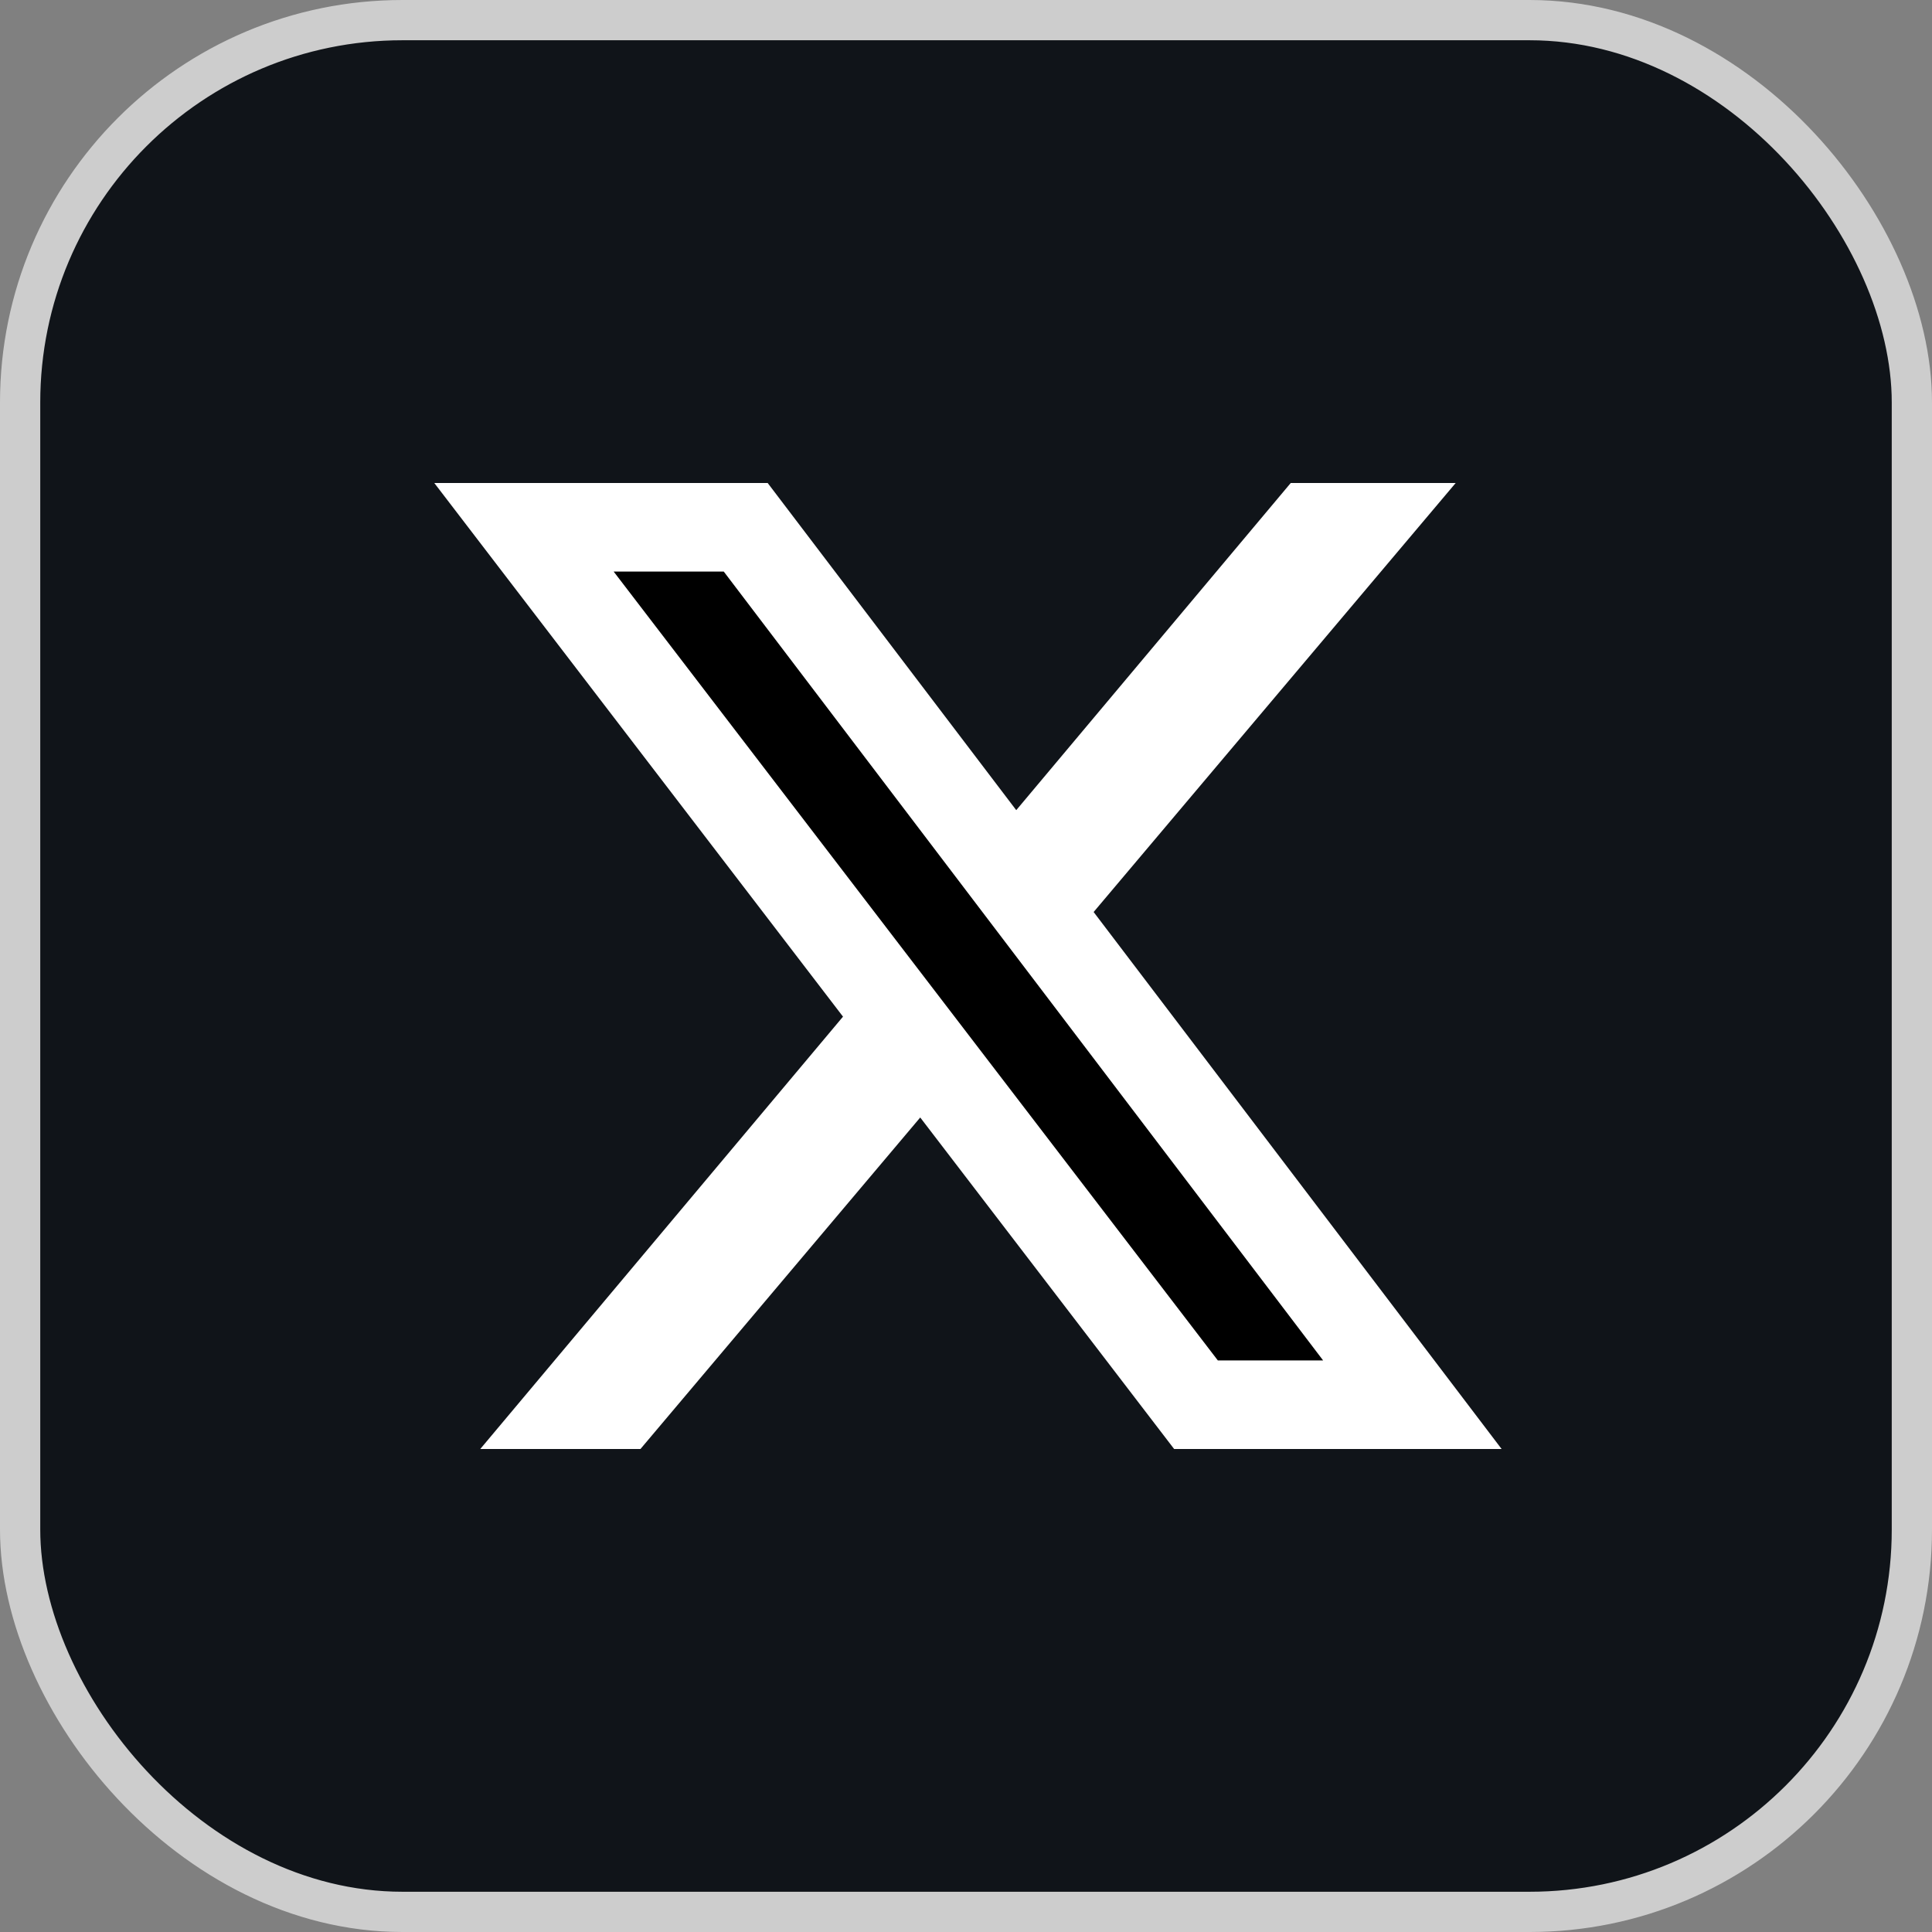
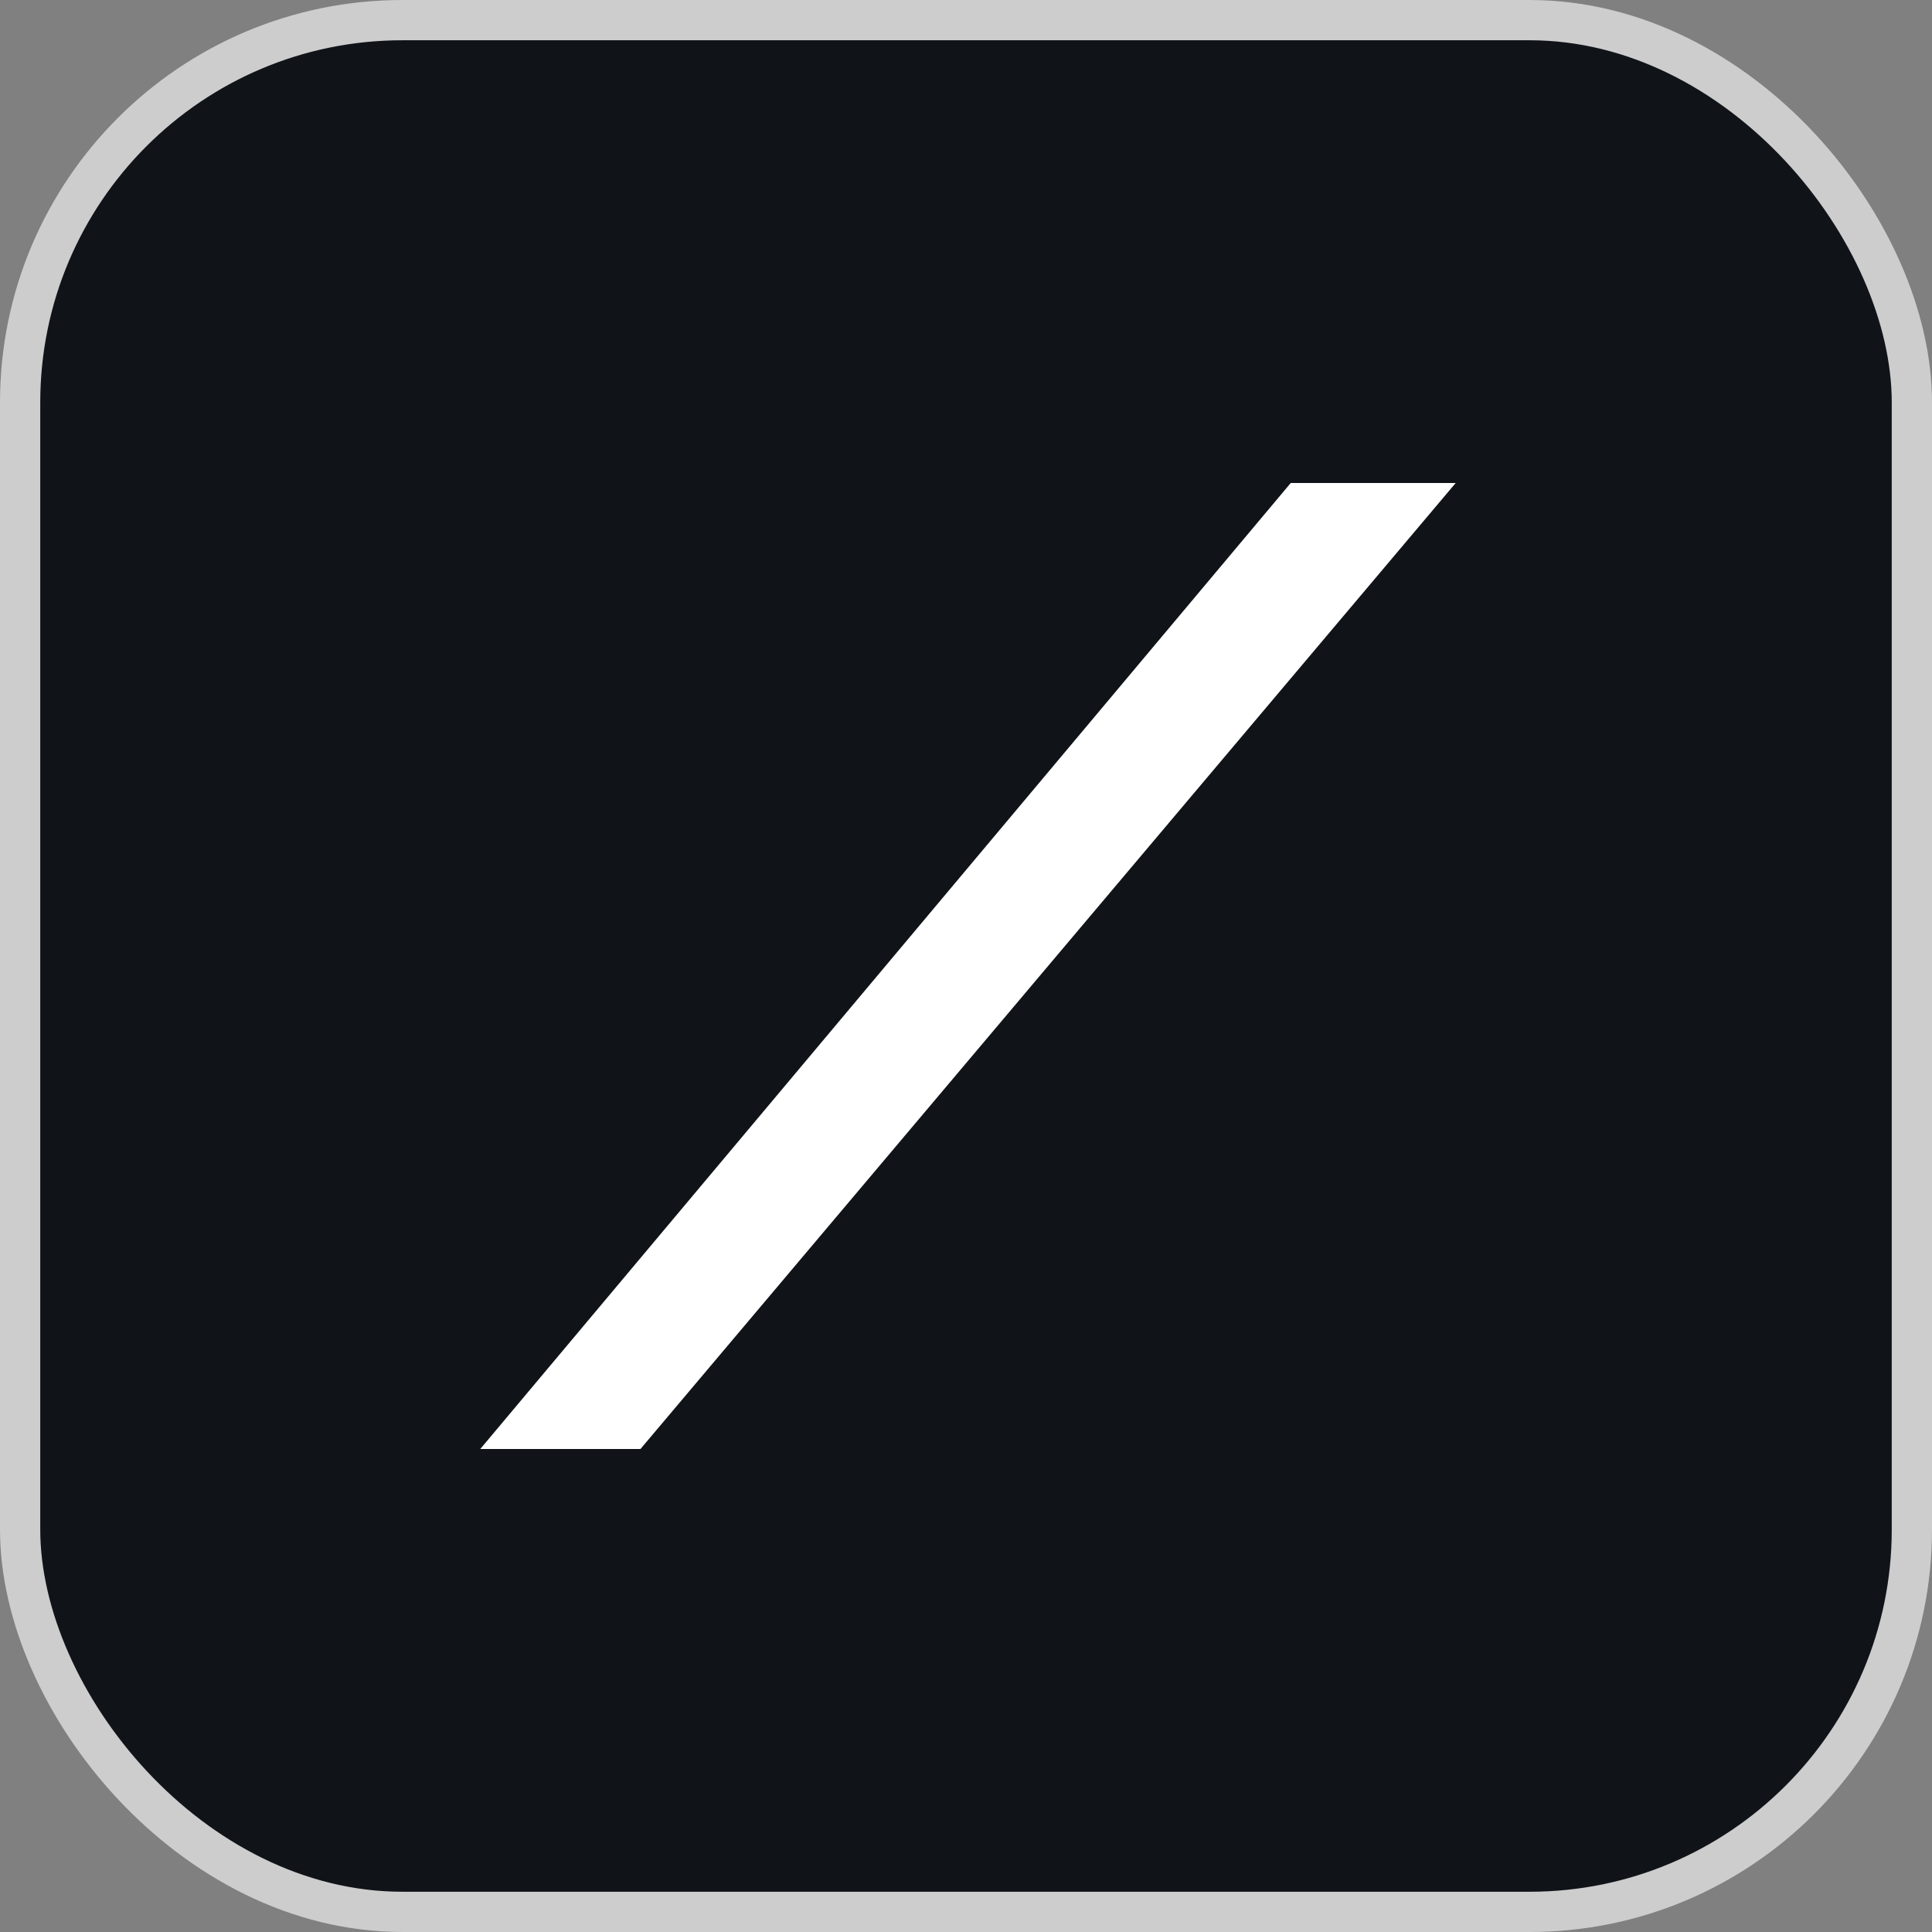
<svg xmlns="http://www.w3.org/2000/svg" width="42" height="42" viewBox="0 0 48 48" fill="none">
  <rect x="0" y="0" width="48" height="48" fill="#808080" stroke="none" />
  <rect x="0.5" y="0.5" width="47" height="47" rx="9.5" fill="#101419" />
  <path d="M36.166 12L15.912 36H11.932L32.068 12H36.166Z" fill="white" />
-   <path d="M35.09 34.9H29.714L13.018 13.1H18.527L35.09 34.9Z" fill="black" stroke="white" stroke-width="2.2" />
  <rect x="0.5" y="0.5" width="47" height="47" rx="9.5" stroke="#CDCDCD" />
</svg>